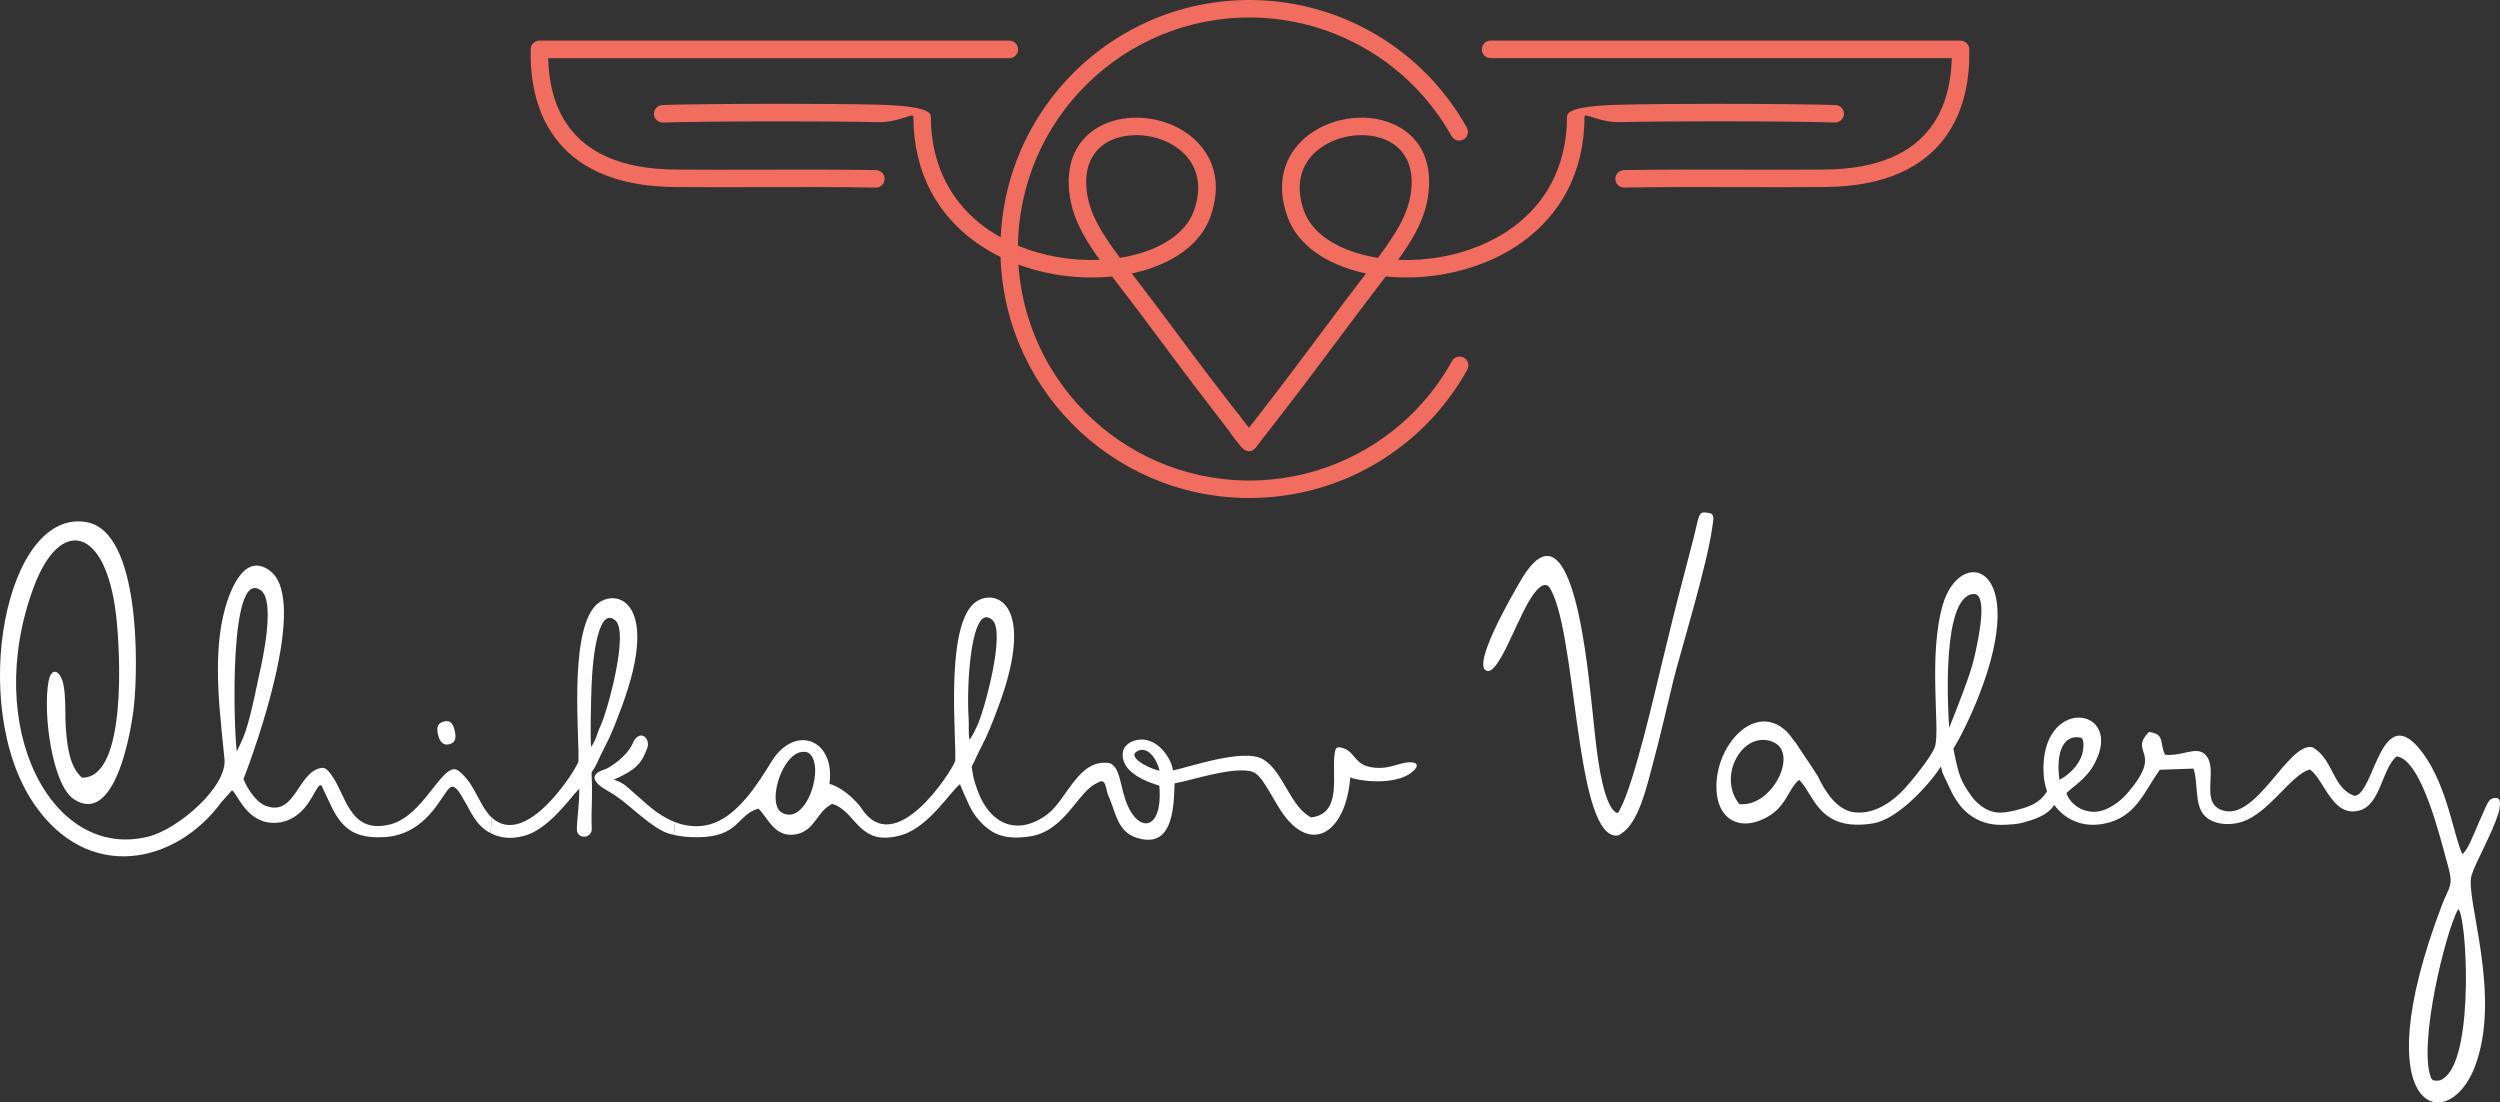
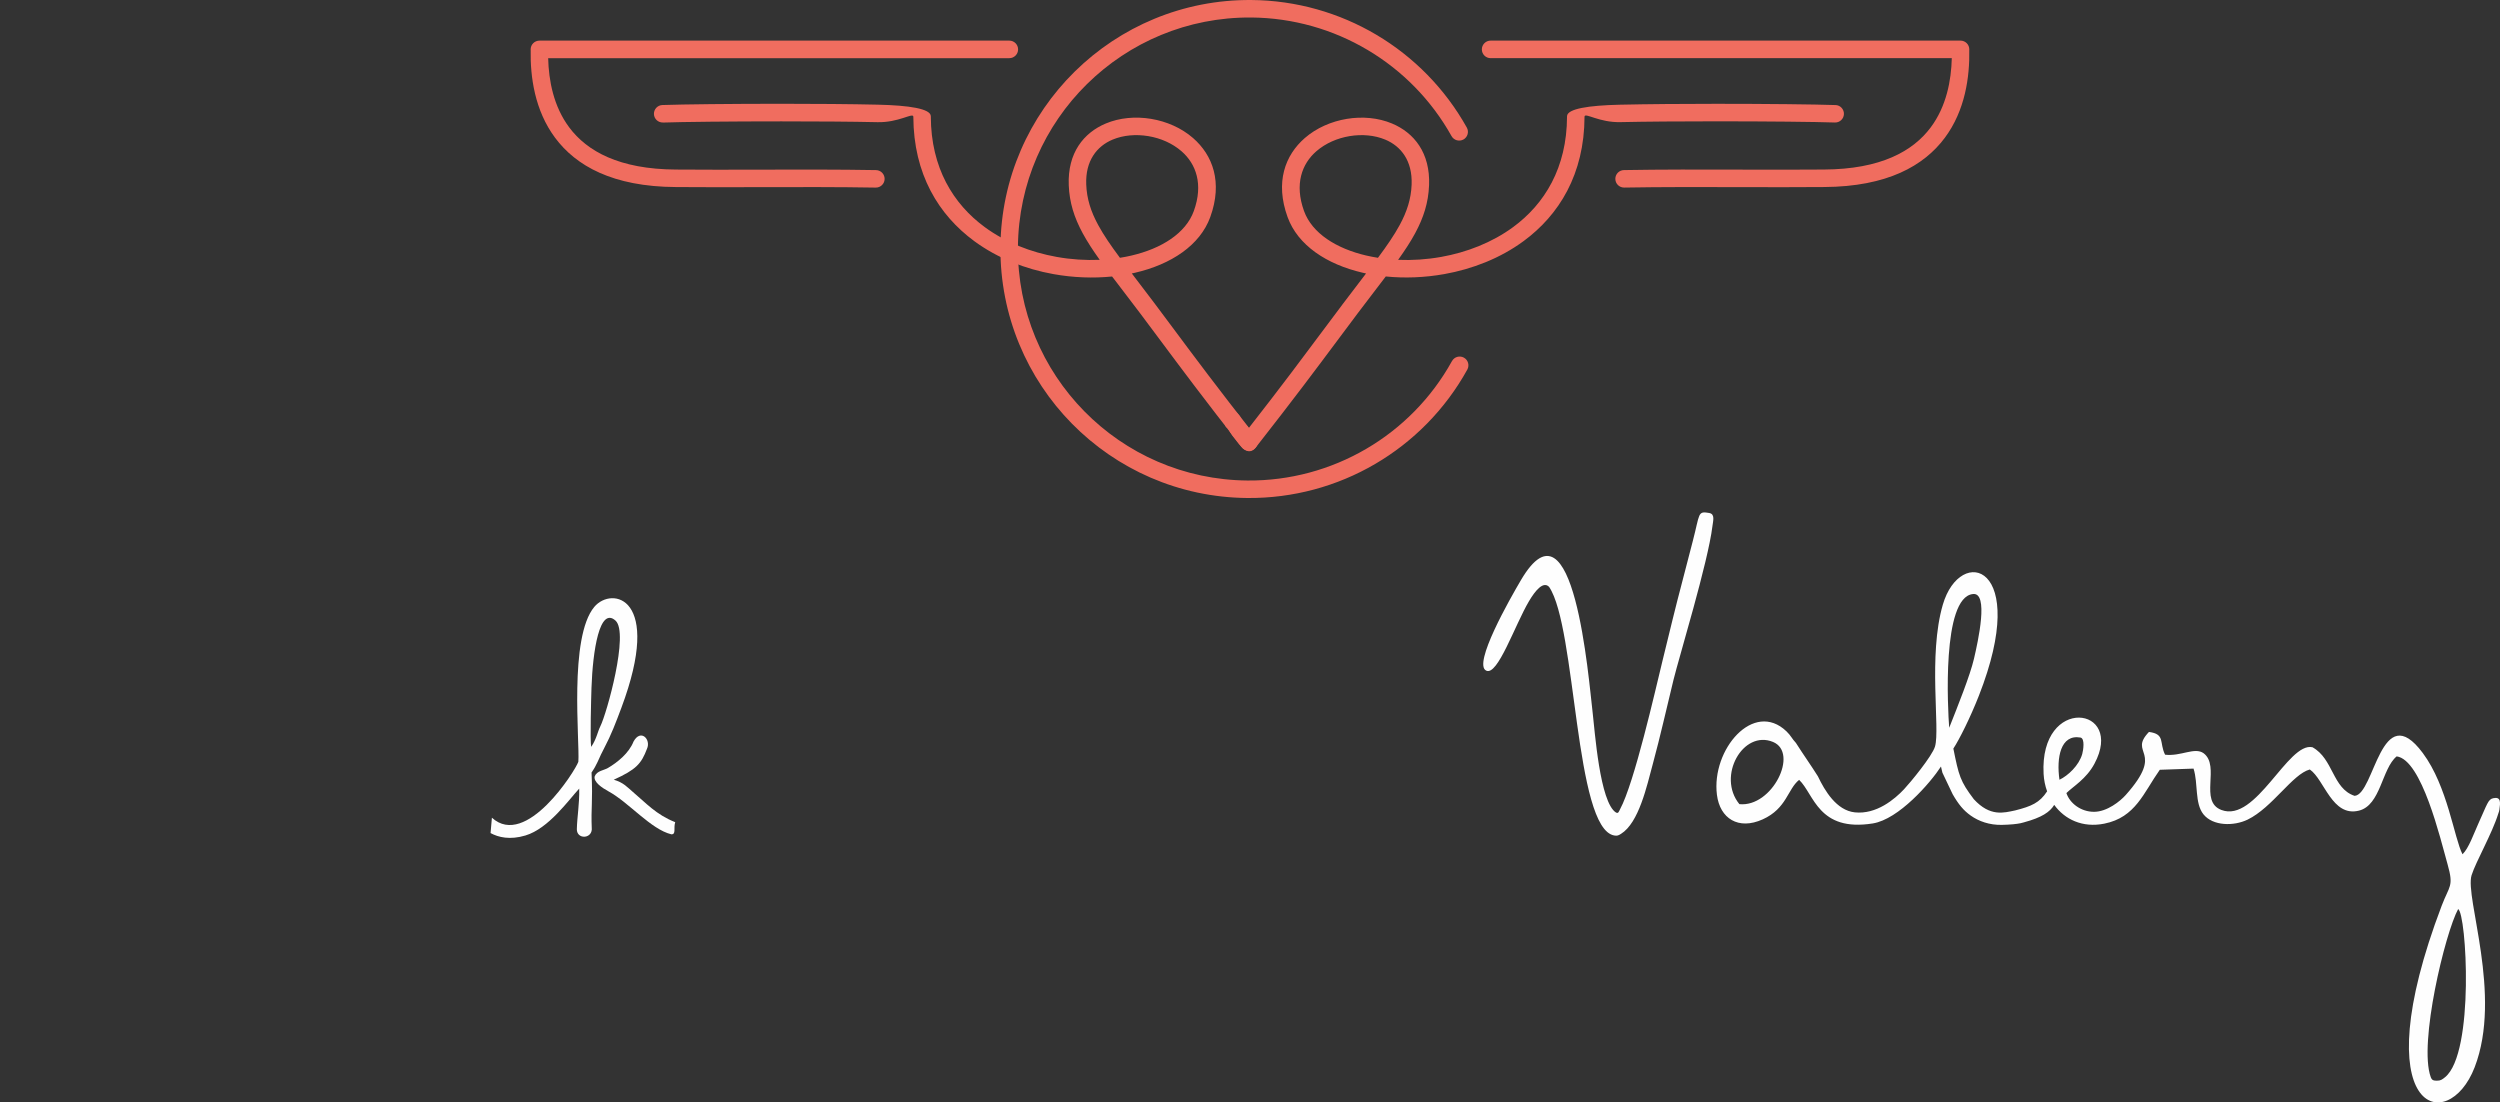
<svg xmlns="http://www.w3.org/2000/svg" xml:space="preserve" width="44.054mm" height="19.427mm" style="shape-rendering:geometricPrecision; text-rendering:geometricPrecision; image-rendering:optimizeQuality; fill-rule:evenodd; clip-rule:evenodd" viewBox="0 0 1657.88 731.09">
  <rect x="0" y="0" width="1657.88" height="731.09" fill="#333333" stroke="none" />
  <defs>
    <style type="text/css">  .fil1 {fill:#FEFEFE} .fil0 {fill:#F06D5F}  </style>
  </defs>
  <g id="Слой_x0020_1">
    <path class="fil0" d="M1217.21 69.65c3.2,0.11 5.71,2.8 5.59,6 -0.11,3.2 -2.8,5.71 -6,5.59 -12.82,-0.45 -45.11,-0.79 -78.54,-0.79 -23.46,0 -46.85,0.16 -63.7,0.54 -13.97,0.32 -23.26,-6.34 -23.75,-3.81l-0.03 0.23c-0.13,38.09 -16.82,65.16 -40.49,82.54 -15.44,11.33 -33.84,18.48 -52.5,21.82 -13.1,2.34 -26.34,2.82 -38.8,1.57l-3.79 4.94c-10.24,13.28 -19.19,25.28 -28.65,37.97 -13.68,18.34 -28.47,38.19 -53.73,70.42 -2.39,3.1 -5.18,3.38 -8.32,0.96l-0.07 -0.05c-1.21,-0.95 -4.38,-4.95 -7.21,-8.69 -1.12,-1.49 -2.04,-3.09 -2.75,-4.68 -0.66,-0.37 -1.26,-0.87 -1.75,-1.51 -0.61,-0.79 -0.27,-1.35 0.57,-1.7 -0.78,-2.72 -0.9,-5.09 -0.36,-6.35l-0.15 -0.15c2.24,-2.24 5.03,-2.75 7.69,-0.47 0.36,0.29 0.7,0.61 0.99,0.99l0.45 0.55c1.76,2.26 1.58,5.42 -0.27,7.47 1.78,-0.7 4.43,-1.74 4.87,-1.14l1.55 2.05c21.78,-27.89 35.98,-46.94 49.16,-64.63 8.96,-12.01 17.44,-23.38 28.68,-37.97l-2.2 -0.49c-23.92,-5.54 -43.08,-18.21 -49.85,-36.95 -8.37,-23.15 -1.6,-41.03 11.45,-52.38 7.69,-6.69 17.62,-11.01 27.85,-12.7 10.23,-1.69 20.85,-0.75 29.94,3.06 14.73,6.17 25.45,19.52 24.61,40.96l-0.01 0.11c-0.46,11.42 -3.6,21.32 -9.25,31.77 -3.03,5.6 -6.8,11.35 -11.26,17.59 9.31,0.4 18.97,-0.23 28.55,-1.94 17.01,-3.04 33.73,-9.52 47.69,-19.76 20.92,-15.35 35.66,-39.37 35.76,-73.26l0 -0.32c0.17,-4.92 14.29,-7.13 35.15,-7.6 18.29,-0.41 41.53,-0.59 63.93,-0.59 32.89,0 65.37,0.35 78.95,0.83zm-310.91 99.86c2.44,0.56 4.94,1.05 7.49,1.45 5.99,-8.04 10.82,-15.09 14.44,-21.77 4.84,-8.94 7.52,-17.3 7.89,-26.76l0 -0.06c0.61,-15.72 -7,-25.39 -17.47,-29.78 -7.08,-2.96 -15.46,-3.67 -23.62,-2.33 -8.15,1.35 -16.02,4.76 -22.08,10.03 -9.67,8.41 -14.6,21.89 -8.18,39.65 5.33,14.72 21.32,24.9 41.53,29.58z" />
    <path class="fil0" d="M439.66 81.24c-3.2,0.11 -5.89,-2.39 -6,-5.59 -0.11,-3.2 2.39,-5.89 5.59,-6 13.57,-0.48 46.06,-0.83 78.95,-0.83 22.4,0 45.63,0.17 63.93,0.59 20.86,0.47 34.98,2.68 35.15,7.6l0 0.32c0.1,33.9 14.84,57.91 35.76,73.27 13.96,10.24 30.68,16.72 47.68,19.76 9.59,1.72 19.25,2.34 28.56,1.94 -4.47,-6.24 -8.23,-11.99 -11.27,-17.6 -5.67,-10.48 -8.81,-20.41 -9.26,-31.87 -0.85,-21.44 9.88,-34.79 24.61,-40.96 9.09,-3.81 19.72,-4.75 29.95,-3.06 10.24,1.69 20.16,6.01 27.86,12.71 13.04,11.36 19.81,29.23 11.44,52.38 -6.77,18.73 -25.94,31.42 -49.86,36.95l-2.18 0.48c10.73,13.92 19.23,25.35 28.19,37.38 13.57,18.24 28.22,37.91 54.04,70.81 1.98,2.52 1.55,6.18 -0.97,8.16 -2.52,1.98 -6.18,1.55 -8.17,-0.97 -25.4,-32.38 -40.35,-52.46 -54.22,-71.09 -8.93,-11.99 -17.41,-23.38 -28.16,-37.33l-3.79 -4.94c-12.46,1.25 -25.71,0.78 -38.81,-1.57 -18.66,-3.34 -37.06,-10.48 -52.5,-21.82 -23.67,-17.37 -40.36,-44.44 -40.49,-82.54l-0.02 -0.22c-0.5,-2.54 -9.78,4.13 -23.76,3.81 -16.86,-0.38 -40.24,-0.54 -63.7,-0.54 -33.42,0 -65.72,0.34 -78.54,0.79zm303.02 89.72c2.54,-0.4 5.04,-0.88 7.47,-1.45 20.21,-4.67 36.21,-14.85 41.54,-29.58 6.42,-17.75 1.49,-31.23 -8.17,-39.64 -6.06,-5.27 -13.93,-8.69 -22.08,-10.03 -8.16,-1.34 -16.55,-0.64 -23.63,2.33 -10.47,4.39 -18.09,14.07 -17.47,29.77 0.37,9.5 3.05,17.87 7.9,26.82 3.62,6.68 8.46,13.73 14.45,21.77z" />
    <path class="fil0" d="M988.51 38.57c-3.21,0 -5.82,-2.6 -5.82,-5.82 0,-3.21 2.61,-5.82 5.82,-5.82l311.61 0c3.21,0 5.82,2.61 5.82,5.82l-0.02 0.38c0.35,17.69 -2.64,40.05 -16.23,58.28 -13.74,18.44 -38.05,32.41 -80.1,32.62 -17.66,0.16 -36.55,0.11 -55.76,0.06 -25.65,-0.06 -51.91,-0.13 -76.73,0.3 -3.2,0.05 -5.84,-2.5 -5.89,-5.71 -0.05,-3.2 2.51,-5.84 5.71,-5.89 24.84,-0.44 51.19,-0.37 76.92,-0.3 19.17,0.05 38.02,0.1 55.67,-0.06 37.71,-0.18 59.09,-12.17 70.87,-27.98 10.44,-14 13.6,-31.19 13.95,-45.89l-305.81 0z" />
    <path class="fil0" d="M669.33 26.93c3.21,0 5.82,2.61 5.82,5.82 0,3.21 -2.61,5.82 -5.82,5.82l-305.81 0c0.35,14.7 3.51,31.9 13.95,45.89 11.79,15.81 33.17,27.8 70.85,27.98 17.67,0.16 36.52,0.11 55.69,0.06 25.73,-0.06 52.08,-0.14 76.92,0.3 3.2,0.05 5.75,2.69 5.71,5.89 -0.05,3.2 -2.69,5.75 -5.89,5.71 -24.82,-0.43 -51.09,-0.36 -76.73,-0.3 -19.21,0.05 -38.1,0.1 -55.76,-0.06 -42.05,-0.21 -66.36,-14.18 -80.11,-32.62 -13.59,-18.23 -16.57,-40.58 -16.23,-58.28l-0.02 -0.38c0,-3.21 2.61,-5.82 5.82,-5.82l311.61 0z" />
    <path class="fil0" d="M962.88 239.46c1.54,-2.81 5.08,-3.84 7.89,-2.3 2.81,1.54 3.84,5.08 2.3,7.89 -14.65,26.51 -35.98,47.94 -61.2,62.67 -25.19,14.73 -54.34,22.77 -84.63,22.53 -45.6,-0.37 -86.74,-19.19 -116.38,-49.3 -29.63,-30.11 -47.78,-71.54 -47.42,-117.15 0.37,-45.6 19.19,-86.74 49.3,-116.37 30.12,-29.63 71.54,-47.78 117.14,-47.42 29.69,0.24 58.17,8.43 82.83,23.03 24.67,14.61 45.55,35.65 60.02,61.58 1.55,2.8 0.55,6.34 -2.25,7.89 -2.8,1.55 -6.33,0.54 -7.89,-2.25 -13.44,-24.07 -32.85,-43.62 -55.79,-57.21 -22.95,-13.6 -49.44,-21.22 -77.01,-21.44 -42.38,-0.33 -80.9,16.54 -108.91,44.1 -28,27.56 -45.49,65.8 -45.84,108.19 -0.34,42.39 16.54,80.92 44.1,108.92 27.55,28.01 65.81,45.5 108.19,45.84 28.11,0.22 55.2,-7.27 78.67,-20.99 23.45,-13.69 43.27,-33.6 56.88,-58.21z" />
-     <path class="fil1" d="M153.85 524.07c3.73,2.21 9.92,22.89 29.56,21.57 16.87,-1.13 23.87,-18.1 25.71,-20.85 1.84,-2.76 3.36,-6.69 5.11,-1.68 8.61,17.68 12.56,33.86 40.93,32.01 27.52,-1.81 37.34,-27.22 42.93,-32.57 3.79,-3.65 7.85,5.29 10.14,8.95 3.6,5.77 7.12,15.95 17.1,20.98l0.9 -10.18 0.14 0.12c-8.02,-7.33 -11.01,-20.81 -19.64,-28.94 -2.6,-2.44 -4.63,-4.57 -8.31,-2.57 -9.48,5.17 -20.87,31.51 -40.33,35.97 -26.47,6.07 -28.48,-19.6 -38.29,-32.92 -1.57,-2.13 -3.6,-5.19 -6.53,-4.76 -16.08,2.46 -17.34,33.21 -37.59,24.98 -2.52,-1.03 -5.31,-3.5 -7.72,-6.5 -3.19,-3.97 -4.58,-6.71 -6.52,-11.02 0.14,-0.35 0.38,-0.97 0.72,-1.83 6.17,-16.04 42.85,-116.35 17.08,-136.14 -18.22,-14.01 -28.22,16.22 -31.33,30.13 -6.87,30.85 -1.66,66.49 0.97,94.83 1.66,18.03 -30.45,46.07 -50.4,51.12 -64.28,16.24 -110.53,-72.7 -76.11,-165.42 17.38,-46.82 47.63,-40.41 54.58,18.26 2.87,24.27 7.39,108.68 -22.61,108.08 -7.88,-6.93 -9.72,-19.6 -10.69,-32.99 -0.54,-7.5 -0.08,-15.24 -0.74,-22.61 -0.48,-5.28 -1.22,-8.47 -2.21,-10.47 -3.08,-6.3 -7.09,-5.25 -8.46,1.98 -4.03,21.49 2.49,69.01 16.74,78.4 26.91,17.73 37.84,-43.06 39.87,-61.98 2.81,-26.22 4.23,-115.24 -31.29,-121.74 -53.87,-9.85 -78.77,121.34 -35.51,186.03 35.91,53.68 94.65,40.91 124.94,-0.58l6.85 -7.63zm291.41 29.23c5.46,1.4 11.4,1.98 17.57,1.92 27.76,-0.27 25.79,-15.07 40.13,-18.98 6.06,5.61 10.86,19.98 25.23,16.97 12.4,-2.6 13.35,-15.02 23.63,-20.11 16.43,4.66 17.08,29.36 46.52,20.52 17.65,-5.29 32.57,-29.53 38.3,-33.58l2.47 6.09c3.73,7.47 4.41,11.97 11.85,19.67 7.9,8.15 16.48,11.12 31.81,8.9 23.99,-3.47 31.97,-30.5 45.34,-35.68 5.49,-3.79 5.23,5.09 6.85,8.52 4.75,10.06 5.6,23.71 18.56,27.95 23.23,7.6 25,-17.02 25.38,-35.97 13.5,-2.65 36.07,-10.36 49.37,-8.29 6.47,1 9.14,6.19 19.12,23.17 20.14,34.27 45.1,19.19 48.04,-18.89 5.47,2.55 27.78,5.17 39.11,-2.16 5.27,-3.41 8.18,-8.29 -0.7,-7.8 -6.62,0.37 -13.95,5.51 -25.63,3.01 -10.36,-2.2 -9.77,-10.56 -18.59,-12.76 -2.59,-0.65 -3.79,-0.08 -4.31,2.47 -2.85,14 5.66,41.22 -15.8,43.79 -13.95,-7 -18.26,-30.09 -31.63,-38.38 -12.91,-8.02 -50.57,5.54 -60.07,7.21 -0.67,-8.1 -12.34,-25.96 -27.9,-18.8 -3.15,1.79 -4.81,3.99 -5.22,6.37 -1.76,10.31 8.34,17.81 24.09,22.55 2.74,31.16 -15.29,32.32 -22.85,8.18 -3.31,-10.58 -3.6,-20.25 -9.88,-23.05 -20.65,-3.79 -28.61,24.25 -41.43,33.81 -20.22,15.1 -38.58,6.34 -46.5,-16.14 -2.59,-7.34 -2.71,-8.37 -3.76,-15.46 3.19,-5.9 2.51,-5.65 6.11,-12.49 4.91,-9.34 7.9,-17.38 11.47,-26.9 27.69,-73.99 -6.44,-80.64 -17.94,-66.97 -16.98,20.2 -9.58,89.22 -10.6,102.76 -2.11,6.22 -40.09,66.62 -62.64,30.55 -8.37,-10.68 -17.38,-14.61 -20.7,-15.51 3.98,-29.56 -22.89,-40 -38.54,-14.61 -8.94,14.5 -22.6,36.51 -40.69,41.49 -8.09,2.24 -16.07,1.24 -23.08,-1.41 -1.27,4.03 0.75,8.06 -2.52,8.06l0.02 0zm-6.79 -2.68c1.33,0.81 3.06,1.59 5.23,2.25 -1.73,-0.56 -3.47,-1.32 -5.23,-2.25zm315.36 -52.24c6.88,-4.33 13.13,4.57 15.13,12.55 -3.23,0.24 -22.17,-8.12 -15.13,-12.55zm-218.06 0.66c-15.57,-5.2 -28.24,33.53 -17.32,39.83 16.51,9.52 29.56,-32.61 17.32,-39.83zm107.12 -8.4c3.53,-5.11 3.3,-5.81 5.13,-9.42 4.23,-8.36 19.19,-61.88 10.07,-70.09 -13.88,-12.48 -17.32,42.11 -15.75,65.01 0.32,4.63 -0.26,10.23 0.57,14.5l-0.01 0zm-485.85 7.71c2.33,-5.05 3.99,-8.08 5.79,-13.43 4.15,-12.37 7.84,-32.29 9.23,-38.28 1.83,-7.87 10.69,-47.79 1.05,-55.05 -21.65,-16.32 -18.08,93.51 -16.05,106.77l-0.02 -0z" />
    <path class="fil1" d="M392.45 550.02c-0.38,6.39 -9.9,6.57 -9.92,-0.08 0.18,-8.28 1.78,-16.55 1.58,-26.99 -6.95,7.47 -20.27,26.5 -35.67,31.1 -10.3,3.09 -17.97,1.22 -23.13,-1.6l0.9 -10.18c22.73,20.73 55.36,-31.35 57.32,-37.09 1.02,-13.55 -6.39,-82.55 10.61,-102.76 11.5,-13.67 45.62,-7.01 17.92,66.97 -3.57,9.52 -6.55,17.56 -11.47,26.9 -3.61,6.85 -2.92,6.61 -6.11,12.51 -0.79,1.2 -0.16,0.52 -2.2,3.49 0.94,20.9 -0.46,21.85 0.16,37.75l0 -0.01zm-0.41 -54.73c3.53,-5.13 4.25,-10.04 6.07,-13.65 4.23,-8.36 19.19,-61.88 10.07,-70.09 -10.58,-9.52 -15.1,19.95 -15.94,44.64 -0.21,6.09 -0.99,35 -0.21,39.08l0 0.02z" />
    <path class="fil1" d="M1432.25 510.48l22.4 -0.78c3.17,9.92 0.64,22.89 6.57,30.31 6.3,7.87 20.16,7.94 29.31,3.51 16.43,-8 29.79,-30.23 41.23,-33.24 9.68,6.63 14.75,31.74 32.59,27.29 14.49,-3.61 15.13,-27.88 25.01,-35.98 16.67,2.25 28.93,54.54 33.78,71.67 4.19,14.81 1.19,13.86 -3.96,27.44 -52.34,137.92 4.17,152.97 21.89,107.07 18.5,-47.96 -6.66,-112.73 -2.03,-127.37 2.85,-9.04 13.71,-27.82 17.67,-40.76 0.57,-1.87 0.54,-1.22 0.78,-2.8 0.72,-4.76 1.03,-8.63 -4.06,-7.52 -3.51,0.76 -3.97,3.81 -9.96,16.97 -3.01,6.63 -6.28,16.18 -10.45,20.22 -5.6,-10.85 -9.85,-44.98 -26.34,-67.14 -27.77,-37.32 -31.97,27.64 -45.23,28.39 -14.77,-4.89 -13.97,-24.5 -27.93,-32.23 -16.3,-3.68 -37.4,50.39 -60.41,41.59 -15.03,-5.76 -0.5,-29.06 -11.77,-37.61 -5.95,-4.27 -14.96,2.19 -25.56,0.97 -4.01,-8.08 0.27,-13.63 -10.69,-15.1 -14.19,14.86 11.18,11.99 -15.43,41.85 -3.65,4.09 -12.34,11.12 -21.03,11.12 -8.66,0 -16.04,-5.63 -18.29,-12.43 4.43,-4.39 13.17,-9.31 18.59,-19.44 20.46,-38.17 -36.5,-45.67 -33.71,6.74 0.22,4.03 1.02,7.91 2.33,11.55 -4.97,7.63 -10.44,9.92 -21.19,12.66 -7.61,1.58 -16.55,4.33 -27.39,-7.42 -9.12,-12.04 -9.94,-15.56 -13.59,-33.59 4.01,-6.12 11.28,-20.65 16.94,-35.1 34.37,-87.64 -12.34,-100 -23.92,-60.35 -9.88,33.83 -1.7,82.28 -5.19,94.09 -1.86,6.33 -16.51,24.05 -20.54,28.33 -6.11,6.5 -18.28,16.86 -32.67,15.32 -12.12,-1.3 -19.89,-14.32 -24.44,-23.89 -4.46,-7.14 -9.6,-14.31 -14.59,-22.17 -2.68,-2.82 -3.22,-4.75 -6.29,-7.69 -21.76,-20.79 -49.87,12.1 -46.09,42.11 1.98,15.72 14.23,23.58 30.35,16.29 16,-7.25 16.46,-20.03 24.17,-26.2 9.9,9.44 12.65,34.66 48.83,28.9 17.22,-2.75 38.19,-26.87 45.24,-37.75 0.36,1.13 0.02,0.65 0.94,4.08l6.79 14.27c3.91,6.8 7.17,10.75 12,14.19 5.35,3.81 12.53,6.34 20.6,6.16 5.74,-0.13 9.8,-0.54 12.64,-1.14l0 0 0.05 -0.02c0.73,-0.16 1.38,-0.33 1.96,-0.51 11.83,-3.19 17.27,-6.85 20.11,-11.59l0 0c7.03,9.69 18.8,15.34 33.21,12.45 20.79,-4.15 26.09,-20.58 36.78,-35.68l0 -0.03zm-360.51 28.41c-10.89,-6.55 -14.18,-54.86 -15.56,-66.23 -2.76,-22.85 -12.42,-147.48 -47.48,-88.1 -7.29,12.37 -32.29,56.16 -23.06,60.19 7.54,3.57 18.94,-30.18 28.27,-45.99 4.18,-7.11 9.54,-13.61 13.39,-9.55 18.18,26.76 16.84,160.5 43.27,164.86 1.97,0.33 2.71,-0.05 4.38,-1.08 11.88,-7.34 17.14,-31.67 21.08,-46.22 5.15,-19.03 9.04,-36.62 13.77,-55.99 3.61,-14.8 22.87,-77.78 25.79,-101.77 0.44,-3.65 1.89,-8.09 -2.12,-8.82 -7.82,-1.4 -6.11,0.33 -10.88,18.56 -2.54,9.71 -4.33,16.9 -6.85,26.39 -4.55,17.1 -8.94,35.45 -13.21,52.89 -4.91,20.14 -18.7,81.08 -28.17,98.6 -0.76,1.43 -1.16,3.09 -2.6,2.22l0 0.02zm220.87 -56.26c5.79,-14.62 13.88,-34.8 16.42,-45.72 2.73,-11.71 9.98,-44.33 -0.7,-42.97 -20.79,2.21 -16.64,76.54 -15.72,88.69l0 -0.01zm-139.13 50.64c21.79,2.19 39.62,-34.1 22.3,-41.25 -19.89,-8.23 -37.37,22.77 -22.3,41.25zm462.53 183.39c2.44,0.05 3.52,-0.76 5.45,-2.33 19.7,-16.08 14.19,-108.54 8.66,-111.49 -8.66,16 -26.3,89.13 -18.18,111.41 0.78,2.12 1.78,2.38 4.06,2.42l0 -0.02zm-250.28 -199.57c5.63,-2.66 12.99,-9.46 15.13,-17.15 0.62,-2.24 1.95,-10.3 -1.24,-10.85 -13.19,-2.25 -15.97,13.43 -13.89,27.98l0 0.01z" />
    <path class="fil1" d="M445.25 553.29c-13.65,-3.3 -28.18,-21.15 -41.75,-28.52 -4.23,-2.3 -10.06,-6.19 -9.12,-9.96 1.48,-3.7 6.22,-4.01 8.67,-5.46 6.42,-3.76 14.01,-9.84 17.07,-17.57 4.74,-8.72 11.78,-1.46 8.93,4.78 -3.75,9.96 -7.22,13.8 -22.03,20.51 6.52,1.86 9.15,5.14 12.45,7.91 8.74,7.36 15.56,15.23 28.3,20.25 -1.27,4.03 0.75,8.06 -2.52,8.06l0 0.01z" />
-     <path class="fil1" d="M294.32 478.49c5.11,-1.38 6.44,2.74 7.26,6.27 0.82,3.52 1.13,7.61 -3.62,8.78 -4.74,1.18 -6.71,-2.87 -7.47,-6.36 -0.76,-3.49 -1.28,-7.33 3.83,-8.7l-0.01 0.01z" />
  </g>
</svg>